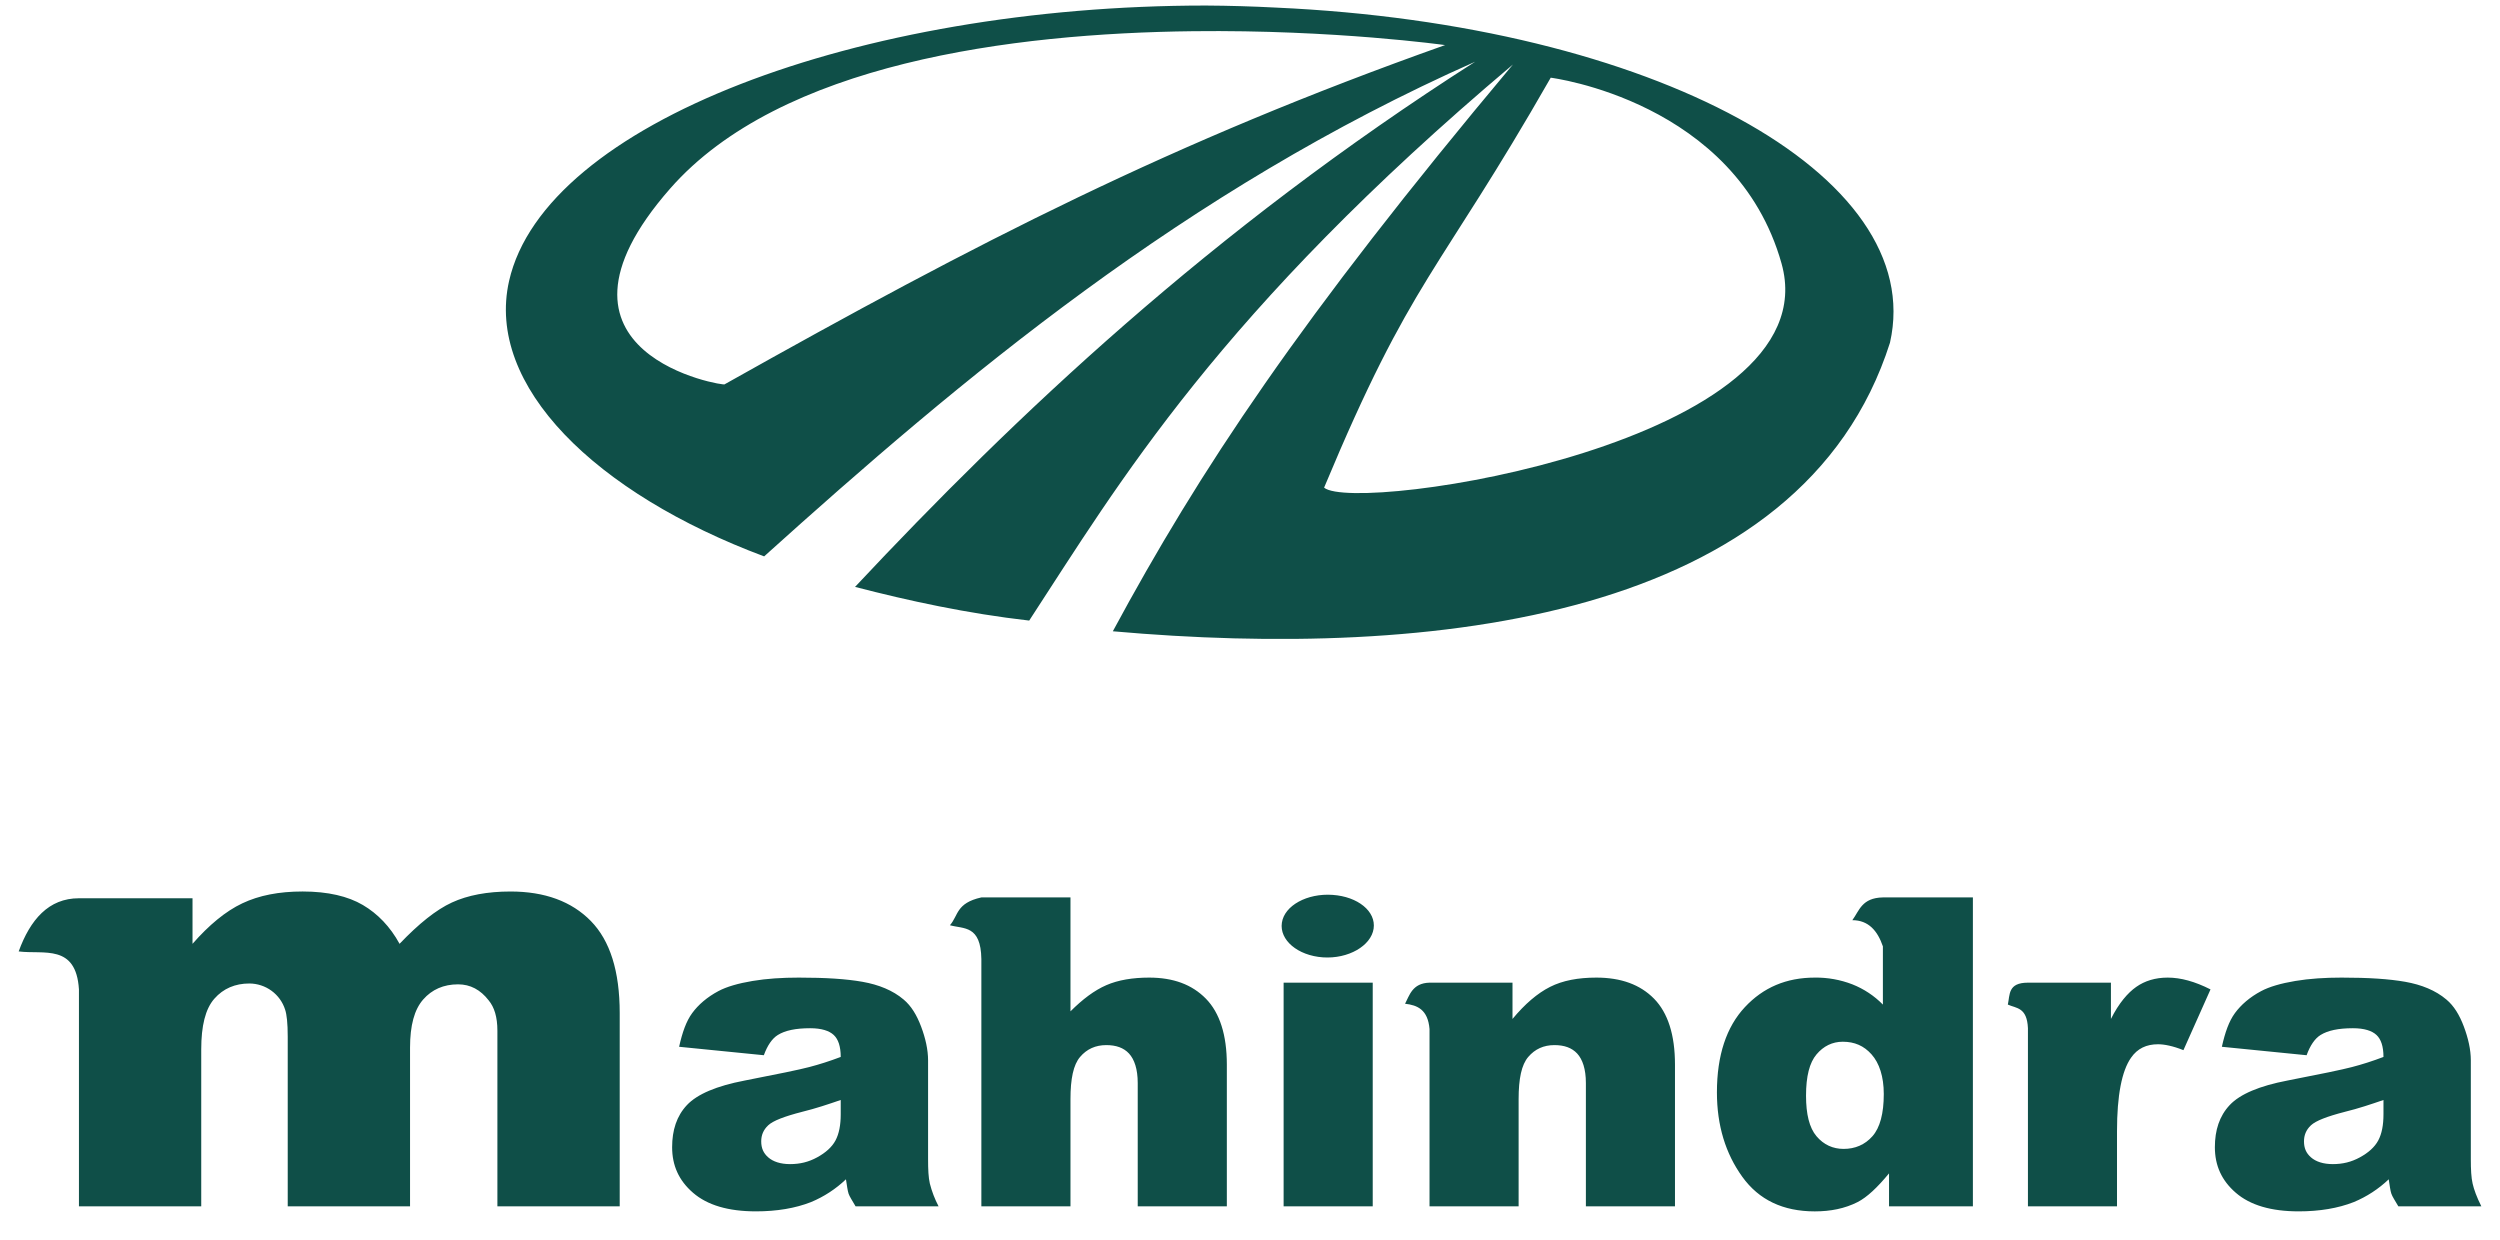
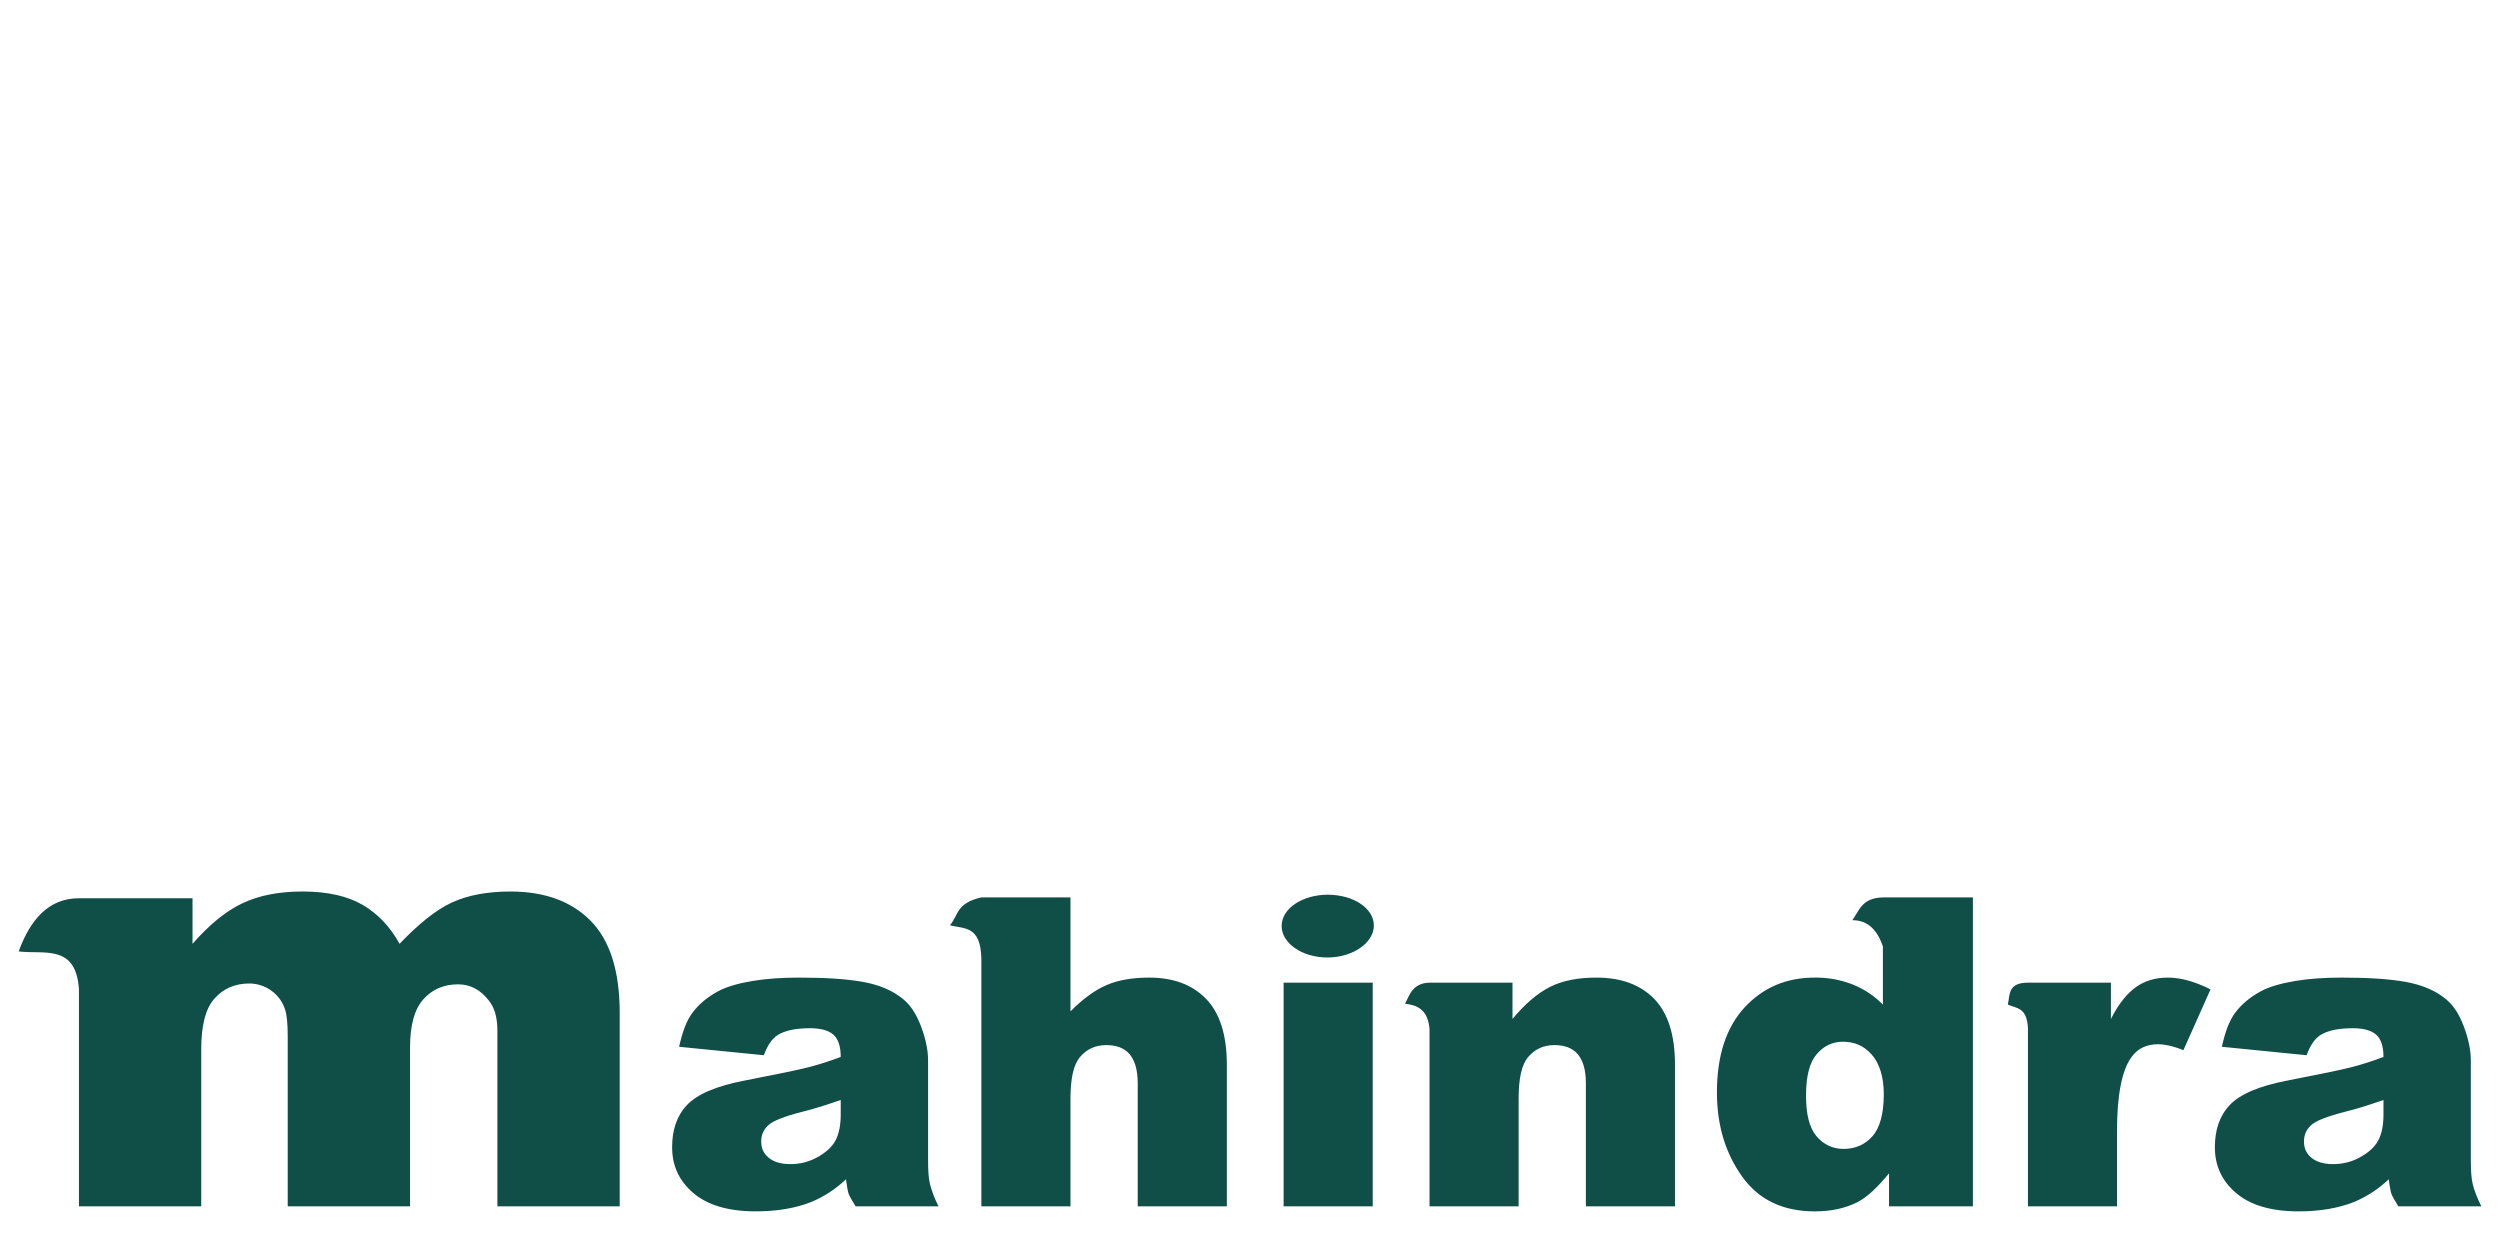
<svg xmlns="http://www.w3.org/2000/svg" width="121" height="60" viewBox="0 0 121 60" fill="none">
  <g clip-path="url(#clip0_161_24)">
-     <path d="M58.364 0.268C41.53 0.271 26.373 5.966 24.64 13.597C23.489 18.674 28.826 23.881 36.984 26.929C46.526 18.331 57.319 9.235 71.398 2.987C58.564 11.178 49.096 20.177 41.384 28.406C43.977 29.078 46.811 29.694 49.813 30.036C54.148 23.399 58.973 15.141 73.226 3.122C62.872 15.47 58.043 22.803 53.861 30.554C69.272 31.921 87.204 30.006 91.475 16.586C93.32 8.444 79.996 1.192 61.749 0.367C60.622 0.308 59.493 0.275 58.364 0.268ZM57.755 1.51C64.586 1.432 69.942 2.182 69.942 2.182C56.697 6.883 47.365 11.695 35.072 18.6C35.191 18.718 25.372 17.185 32.431 9.132C37.759 3.053 48.972 1.611 57.755 1.51ZM75.055 3.76C75.055 3.76 84.02 4.886 86.228 12.758C88.656 21.427 65.633 24.902 64.086 23.602C68.346 13.391 69.603 13.304 75.055 3.76Z" fill="#0F4F48" />
    <path d="M14.646 43.148C13.502 43.148 12.537 43.337 11.728 43.721C10.919 44.104 10.113 44.773 9.318 45.681V43.476H3.821C2.353 43.475 1.463 44.513 0.904 46.049C2.112 46.204 3.681 45.667 3.821 47.887V58.385H9.74V50.787C9.74 49.655 9.938 48.833 10.375 48.337C10.811 47.84 11.388 47.601 12.066 47.601C12.453 47.602 12.83 47.725 13.142 47.953C13.454 48.181 13.684 48.501 13.8 48.867C13.878 49.101 13.926 49.519 13.926 50.175V58.385H19.846V50.705C19.846 49.629 20.054 48.864 20.481 48.377C20.907 47.89 21.474 47.642 22.171 47.642C22.762 47.642 23.254 47.903 23.652 48.418C23.923 48.746 24.074 49.215 24.074 49.889V58.385H29.994V49.031C29.994 47.009 29.528 45.529 28.598 44.578C27.668 43.628 26.366 43.149 24.709 43.149C23.585 43.149 22.641 43.328 21.875 43.68C21.11 44.031 20.268 44.708 19.339 45.681C18.884 44.848 18.279 44.223 17.562 43.802C16.846 43.381 15.876 43.148 14.646 43.148ZM64.496 43.312C63.268 43.227 62.166 43.827 62.043 44.66C61.918 45.493 62.803 46.25 64.03 46.336C65.257 46.419 66.359 45.779 66.483 44.947C66.607 44.113 65.723 43.396 64.496 43.312ZM47.498 43.435C46.266 43.71 46.391 44.31 45.976 44.782C46.651 44.968 47.471 44.771 47.498 46.416V58.385H51.811V53.198C51.811 52.21 51.952 51.536 52.276 51.156C52.6 50.774 53.024 50.583 53.544 50.583C54.016 50.583 54.384 50.71 54.644 50.991C54.904 51.274 55.066 51.741 55.066 52.421V58.385H59.379V51.523C59.379 50.099 59.038 49.024 58.365 48.336C57.691 47.649 56.786 47.316 55.617 47.316C54.827 47.316 54.121 47.431 53.544 47.683C52.967 47.934 52.396 48.364 51.811 48.949V43.435H47.498ZM91.132 43.435C90.11 43.456 89.992 44.075 89.653 44.537C90.435 44.537 90.873 45.049 91.132 45.804V48.622C90.714 48.196 90.21 47.862 89.653 47.642C89.074 47.418 88.456 47.307 87.835 47.316C86.461 47.316 85.343 47.792 84.453 48.745C83.561 49.699 83.099 51.074 83.099 52.87C83.099 54.478 83.519 55.833 84.326 56.955C85.133 58.079 86.306 58.631 87.836 58.631C88.596 58.631 89.287 58.495 89.907 58.181C90.372 57.943 90.865 57.473 91.429 56.792V58.385H95.488V43.435H91.132ZM38.662 47.316C37.858 47.316 37.111 47.363 36.42 47.479C35.73 47.595 35.166 47.758 34.771 47.969C34.222 48.261 33.796 48.633 33.504 49.031C33.211 49.429 33.024 49.971 32.869 50.664L36.97 51.073C37.14 50.603 37.371 50.263 37.647 50.093C37.999 49.875 38.506 49.766 39.211 49.766C39.76 49.766 40.134 49.889 40.353 50.093C40.571 50.297 40.691 50.644 40.691 51.156C40.156 51.36 39.648 51.52 39.169 51.645C38.69 51.771 37.653 51.986 36.04 52.299C34.693 52.557 33.75 52.952 33.249 53.484C32.749 54.015 32.531 54.702 32.531 55.525C32.531 56.404 32.851 57.133 33.545 57.732C34.238 58.331 35.25 58.63 36.589 58.63C37.597 58.63 38.492 58.48 39.253 58.181C39.881 57.92 40.454 57.546 40.944 57.078C40.994 57.392 41.023 57.626 41.071 57.773C41.121 57.919 41.248 58.106 41.409 58.385H45.426C45.243 58.035 45.101 57.665 45.004 57.283C44.937 56.993 44.919 56.608 44.919 56.098V51.319C44.919 50.807 44.793 50.247 44.581 49.685C44.369 49.123 44.101 48.683 43.735 48.377C43.214 47.934 42.531 47.659 41.748 47.52C40.966 47.38 39.952 47.316 38.662 47.316ZM77.264 47.316C76.384 47.316 75.637 47.455 75.024 47.765C74.411 48.074 73.804 48.595 73.205 49.317V47.561H69.189C68.349 47.582 68.214 48.194 68.005 48.581C68.601 48.649 69.111 48.864 69.189 49.806V58.385H73.501V53.198C73.501 52.21 73.641 51.536 73.967 51.156C74.292 50.774 74.714 50.583 75.234 50.583C75.707 50.583 76.074 50.71 76.335 50.991C76.595 51.274 76.757 51.741 76.757 52.421V58.385H81.069V51.523C81.069 50.094 80.728 49.021 80.055 48.336C79.382 47.652 78.455 47.316 77.264 47.316ZM104.917 47.316C104.311 47.316 103.807 47.476 103.395 47.765C102.982 48.055 102.556 48.548 102.169 49.317V47.561H98.152C97.177 47.563 97.285 48.141 97.179 48.622C97.593 48.808 98.108 48.748 98.152 49.766V58.385H102.463V54.749C102.463 53.013 102.697 51.829 103.141 51.196C103.451 50.746 103.888 50.542 104.451 50.542C104.747 50.542 105.171 50.624 105.678 50.828L106.989 47.887C106.235 47.506 105.551 47.316 104.917 47.316ZM113.331 47.316C112.528 47.316 111.781 47.363 111.09 47.479C110.399 47.595 109.836 47.758 109.441 47.969C108.891 48.261 108.465 48.633 108.173 49.031C107.88 49.429 107.693 49.971 107.538 50.664L111.64 51.073C111.809 50.603 112.04 50.263 112.316 50.093C112.669 49.875 113.176 49.766 113.88 49.766C114.43 49.766 114.804 49.889 115.022 50.093C115.241 50.297 115.36 50.644 115.36 51.156C114.825 51.36 114.318 51.52 113.838 51.645C113.359 51.771 112.323 51.986 110.709 52.299C109.363 52.557 108.419 52.952 107.919 53.484C107.419 54.015 107.2 54.702 107.2 55.525C107.2 56.404 107.521 57.133 108.215 57.732C108.908 58.331 109.92 58.63 111.259 58.63C112.267 58.63 113.162 58.48 113.922 58.181C114.55 57.92 115.124 57.546 115.614 57.078C115.663 57.392 115.691 57.626 115.741 57.773C115.79 57.919 115.917 58.106 116.079 58.385H120.096C119.87 57.936 119.74 57.572 119.674 57.283C119.608 56.994 119.588 56.608 119.588 56.098V51.319C119.588 50.807 119.461 50.247 119.25 49.685C119.039 49.123 118.771 48.683 118.405 48.377C117.883 47.934 117.199 47.659 116.417 47.52C115.635 47.38 114.62 47.316 113.331 47.316ZM62.127 47.561V58.385H66.44V47.561H62.127ZM89.188 50.42C89.759 50.42 90.21 50.613 90.583 51.032C90.957 51.451 91.175 52.101 91.175 52.952C91.175 53.892 90.992 54.58 90.626 54.994C90.259 55.41 89.781 55.607 89.23 55.607C88.716 55.607 88.268 55.407 87.919 54.994C87.57 54.583 87.412 53.92 87.412 53.034C87.412 52.088 87.581 51.434 87.919 51.033C88.257 50.631 88.688 50.42 89.188 50.42ZM40.691 53.239V53.933C40.691 54.451 40.61 54.876 40.437 55.2C40.264 55.522 39.961 55.791 39.549 56.016C39.137 56.242 38.718 56.343 38.238 56.343C37.781 56.343 37.418 56.225 37.182 56.016C36.946 55.809 36.843 55.567 36.843 55.24C36.843 54.954 36.941 54.688 37.182 54.464C37.414 54.246 37.956 54.035 38.831 53.81C39.472 53.654 40.098 53.443 40.691 53.239ZM115.36 53.239V53.933C115.36 54.451 115.28 54.876 115.106 55.2C114.933 55.522 114.631 55.791 114.218 56.016C113.806 56.242 113.387 56.343 112.907 56.343C112.45 56.343 112.087 56.225 111.851 56.016C111.615 55.809 111.513 55.567 111.513 55.24C111.513 54.954 111.61 54.688 111.851 54.464C112.084 54.246 112.627 54.035 113.5 53.81C114.141 53.654 114.768 53.443 115.36 53.239Z" fill="#0F4F48" />
  </g>
  <defs>
    <clipPath id="clip0_161_24">
      <rect width="121" height="60" fill="white" />
    </clipPath>
  </defs>
</svg>